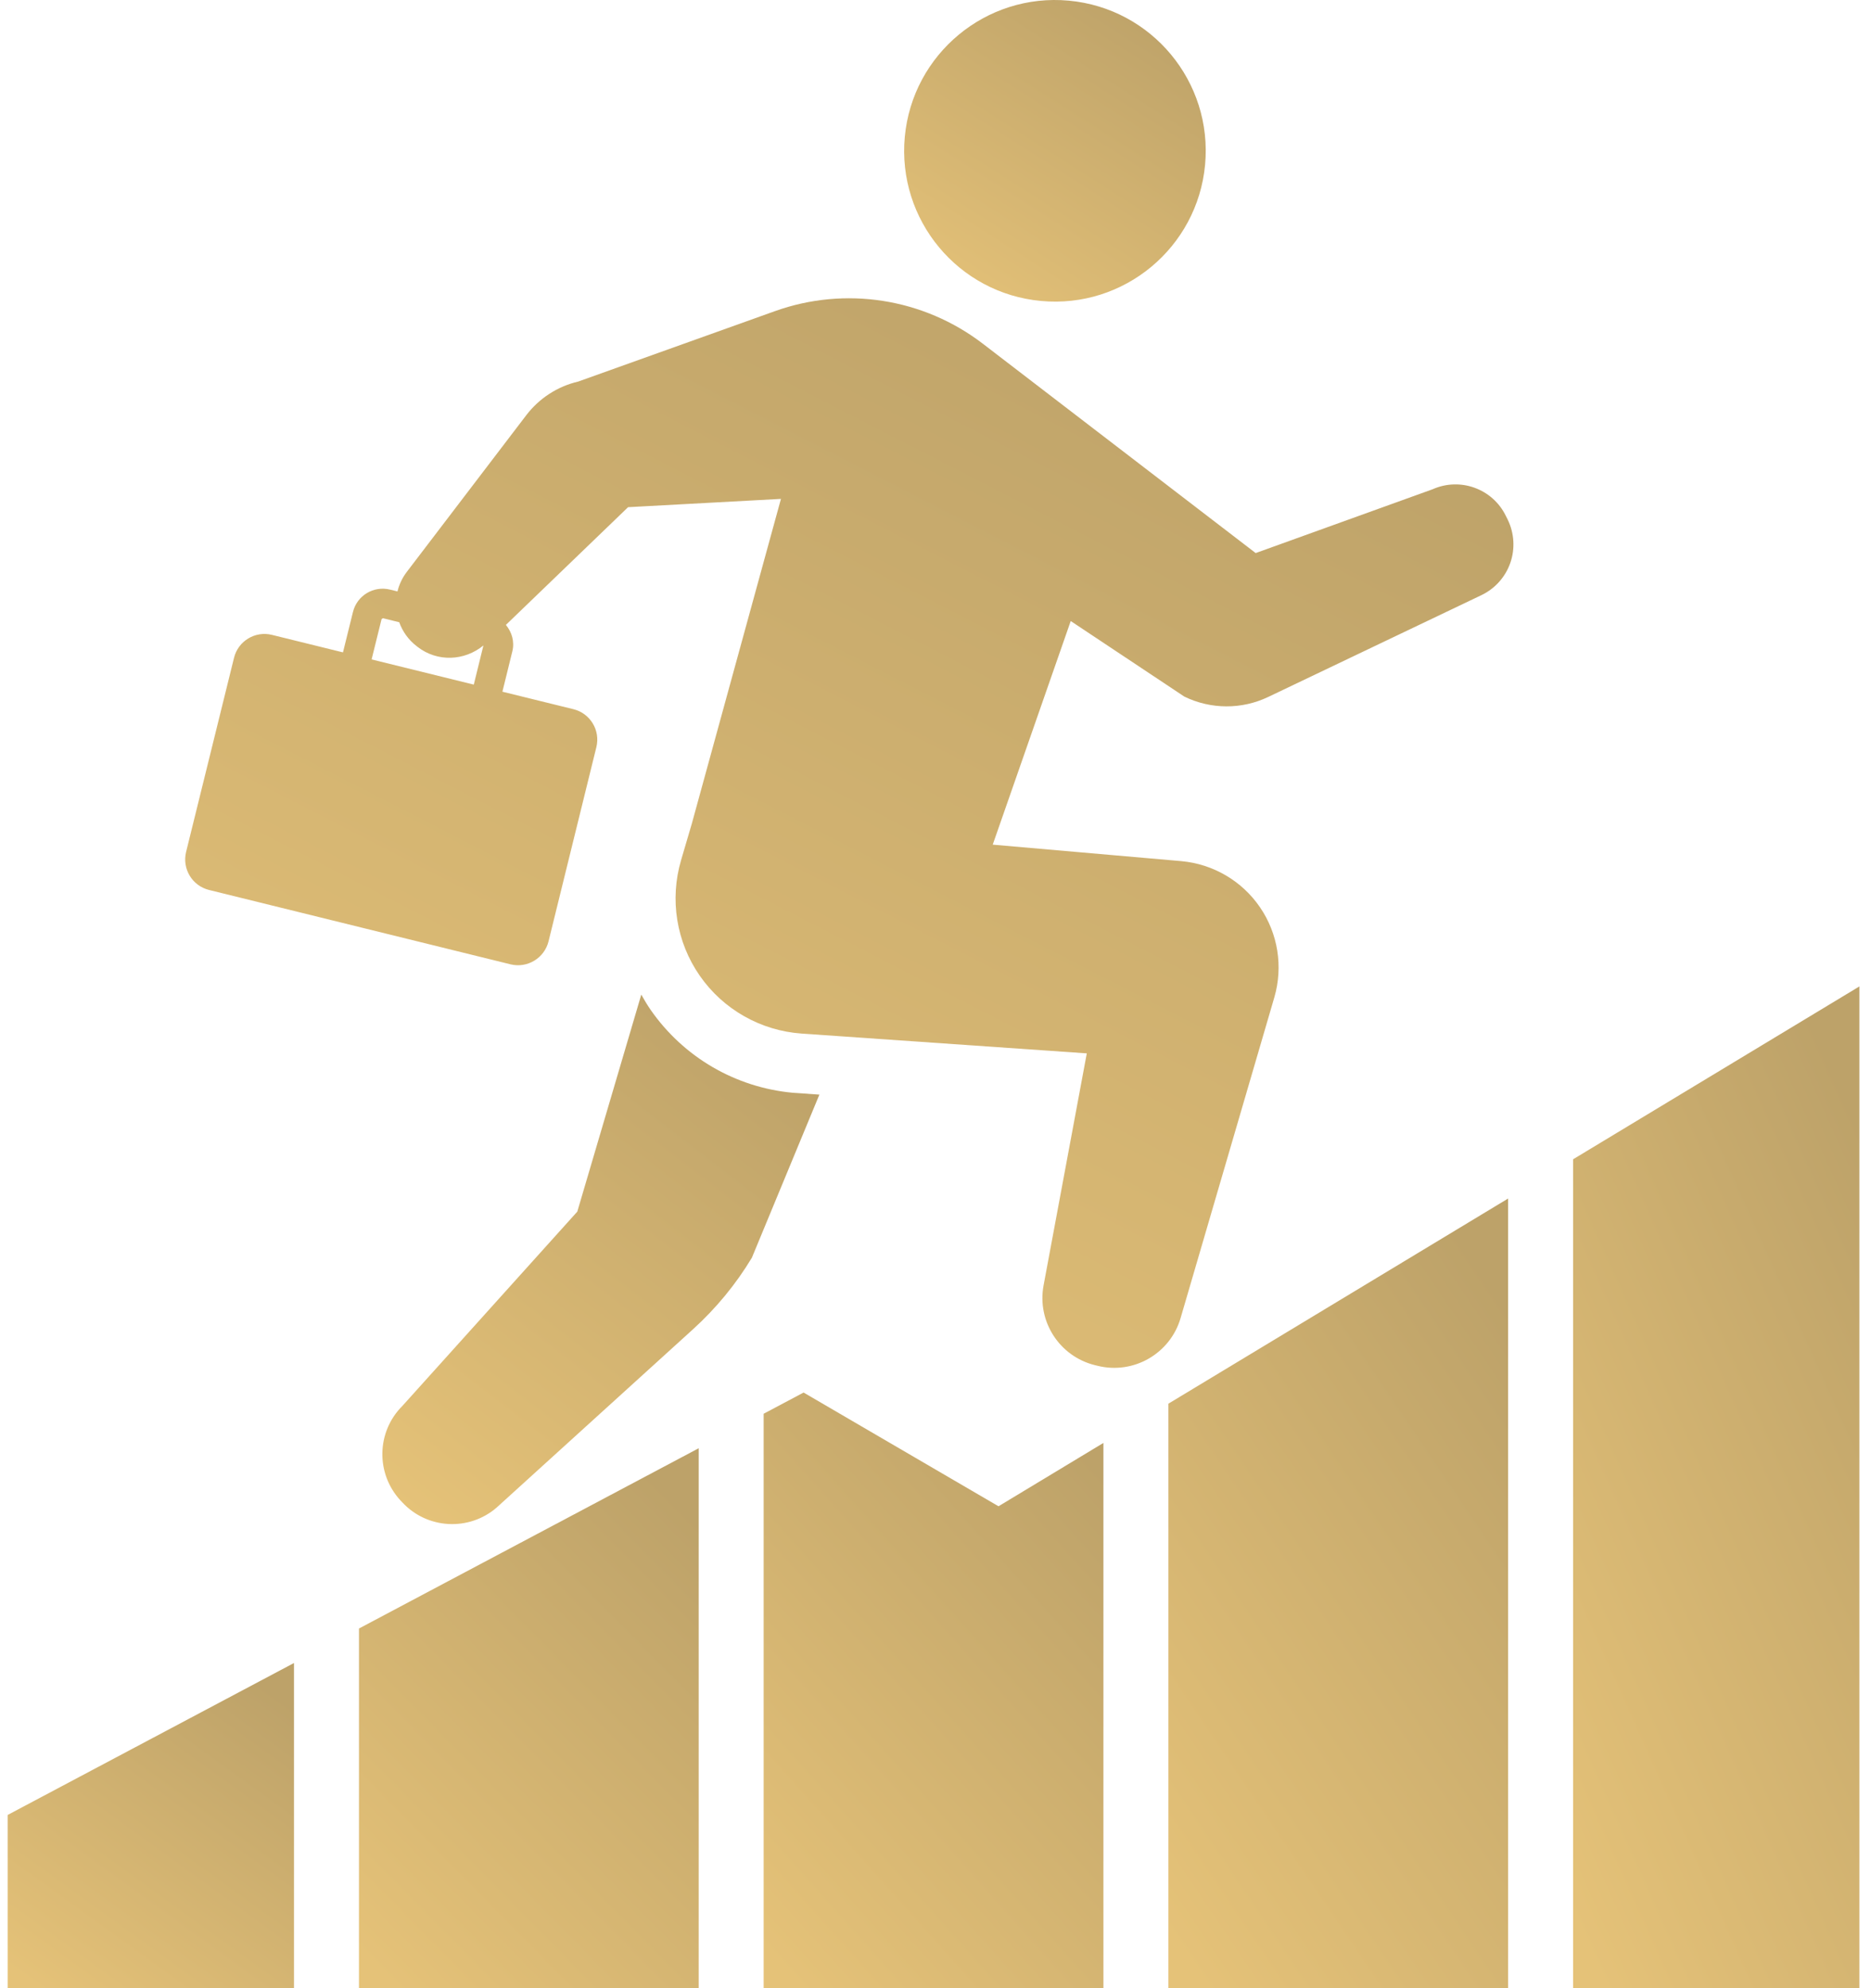
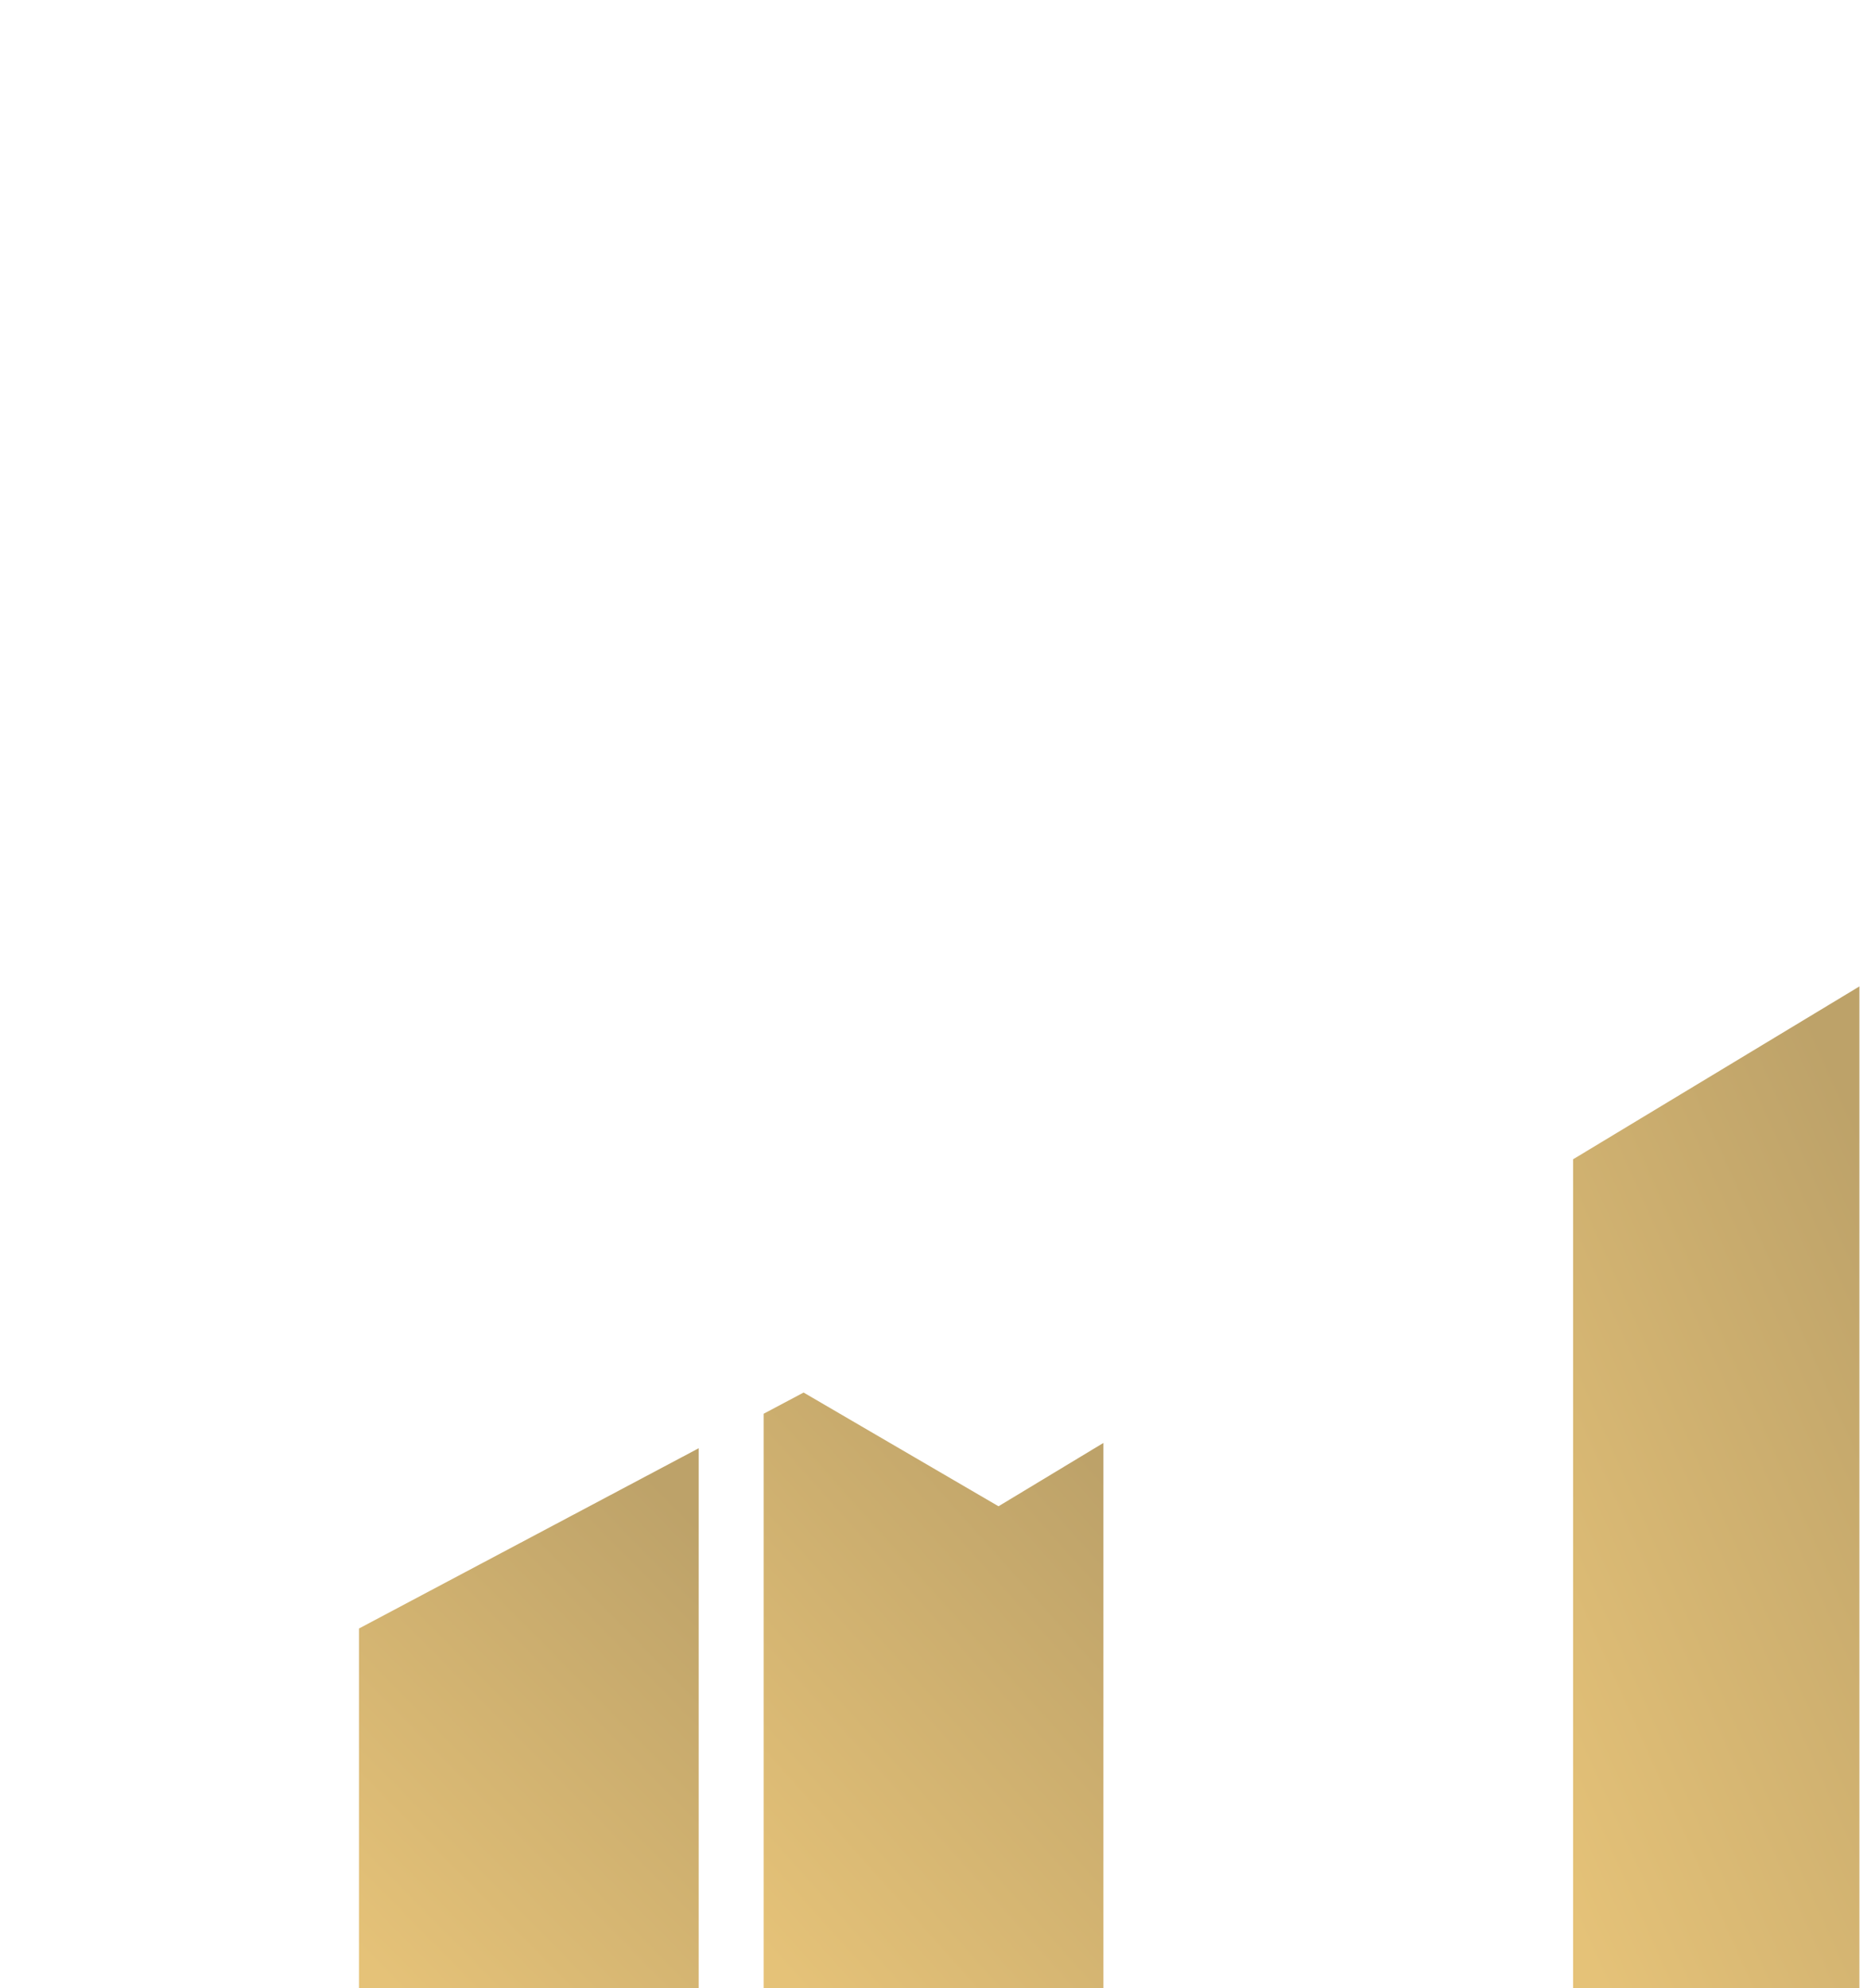
<svg xmlns="http://www.w3.org/2000/svg" width="80" height="85" viewBox="0 0 80 85" fill="none">
  <g filter="url(#filter0_n_1503_10205)">
-     <path d="M44.512 12.867C40.967 12.541 38.358 9.397 38.687 5.851C39.017 2.308 42.159 -0.302 45.704 0.028C49.249 0.358 51.855 3.497 51.527 7.044C51.197 10.588 48.056 13.198 44.512 12.867Z" fill="url(#paint0_linear_1503_10205)" />
-     <path d="M21.24 64.448C20.056 65.476 18.265 65.378 17.199 64.227L17.123 64.147C16.06 62.996 16.096 61.211 17.206 60.106L24.684 51.8L27.42 42.522C27.545 42.744 27.675 42.964 27.819 43.173C29.227 45.197 31.445 46.492 33.903 46.719L35.035 46.798L32.149 53.77C31.465 54.907 30.617 55.933 29.635 56.826L21.24 64.448Z" fill="url(#paint1_linear_1503_10205)" />
-     <path d="M46.821 58.365C45.299 57.991 44.335 56.494 44.621 54.955L46.469 45.034L34.274 44.188C32.526 44.064 30.922 43.157 29.92 41.714C28.919 40.273 28.626 38.458 29.122 36.772L29.579 35.219L33.392 21.329L26.856 21.683L21.631 26.716C21.883 27.023 22.009 27.427 21.907 27.845L21.482 29.572L24.519 30.32C25.239 30.498 25.677 31.225 25.499 31.944L23.454 40.246C23.275 40.963 22.549 41.403 21.831 41.228L8.937 38.048C8.216 37.869 7.781 37.142 7.957 36.423L10.006 28.124C10.182 27.405 10.908 26.965 11.627 27.142L14.665 27.891L15.092 26.163C15.266 25.46 15.974 25.034 16.677 25.207L16.995 25.285C17.067 24.991 17.198 24.706 17.393 24.451L22.503 17.75C23.055 17.029 23.839 16.518 24.725 16.312L33.13 13.304C36.139 12.224 39.492 12.75 42.028 14.698L53.69 23.645L61.253 20.918C62.439 20.39 63.824 20.897 64.389 22.06L64.468 22.218C64.748 22.797 64.788 23.459 64.578 24.064C64.366 24.671 63.921 25.167 63.343 25.444L54.227 29.796C53.093 30.338 51.773 30.333 50.641 29.782L45.782 26.551L42.447 36.111L50.514 36.816C51.873 36.94 53.107 37.663 53.875 38.789C54.646 39.916 54.868 41.328 54.488 42.639L50.479 56.353C50.034 57.87 48.473 58.771 46.936 58.393L46.821 58.365ZM16.374 26.431L16.316 26.465L15.889 28.192L20.258 29.269L20.67 27.595C19.859 28.26 18.702 28.31 17.86 27.66L17.811 27.621C17.458 27.35 17.211 26.993 17.07 26.602L16.374 26.431Z" fill="url(#paint2_linear_1503_10205)" />
    <path d="M42.694 64.397L47.18 61.689V85H32.652V60.441L34.36 59.535L42.694 64.397Z" fill="url(#paint3_linear_1503_10205)" />
    <path d="M29.875 85H15.349V69.623L29.875 61.916V85Z" fill="url(#paint4_linear_1503_10205)" />
-     <path d="M12.57 71.098V85H0.329V77.593L12.57 71.098Z" fill="url(#paint5_linear_1503_10205)" />
-     <path d="M64.484 85H49.958V60.011L64.484 51.24V85Z" fill="url(#paint6_linear_1503_10205)" />
    <path d="M79.504 85H67.263V49.562L79.504 42.172V85Z" fill="url(#paint7_linear_1503_10205)" />
  </g>
  <defs>
    <filter id="filter0_n_1503_10205" x="0.328" y="0" width="79.176" height="85" filterUnits="userSpaceOnUse" color-interpolation-filters="sRGB">
      <feFlood flood-opacity="0" result="BackgroundImageFix" />
      <feBlend mode="normal" in="SourceGraphic" in2="BackgroundImageFix" result="shape" />
      <feTurbulence type="fractalNoise" baseFrequency="2 2" stitchTiles="stitch" numOctaves="3" result="noise" seed="4676" />
      <feColorMatrix in="noise" type="luminanceToAlpha" result="alphaNoise" />
      <feComponentTransfer in="alphaNoise" result="coloredNoise1">
        <feFuncA type="discrete" tableValues="1 1 1 1 1 1 1 1 1 1 1 1 1 1 1 1 1 1 1 1 1 1 1 1 1 1 1 1 1 1 1 1 1 1 1 1 1 1 1 1 1 1 1 1 1 1 1 1 1 1 1 0 0 0 0 0 0 0 0 0 0 0 0 0 0 0 0 0 0 0 0 0 0 0 0 0 0 0 0 0 0 0 0 0 0 0 0 0 0 0 0 0 0 0 0 0 0 0 0 0 " />
      </feComponentTransfer>
      <feComposite operator="in" in2="shape" in="coloredNoise1" result="noise1Clipped" />
      <feFlood flood-color="rgba(157, 138, 98, 0.2)" result="color1Flood" />
      <feComposite operator="in" in2="noise1Clipped" in="color1Flood" result="color1" />
      <feMerge result="effect1_noise_1503_10205">
        <feMergeNode in="shape" />
        <feMergeNode in="color1" />
      </feMerge>
    </filter>
    <linearGradient id="paint0_linear_1503_10205" x1="50.187" y1="0.876" x2="41.784" y2="14.048" gradientUnits="userSpaceOnUse">
      <stop stop-color="#BDA269" />
      <stop offset="1" stop-color="#E5C278" />
    </linearGradient>
    <linearGradient id="paint1_linear_1503_10205" x1="33.053" y1="44.059" x2="17.312" y2="64.427" gradientUnits="userSpaceOnUse">
      <stop stop-color="#BDA269" />
      <stop offset="1" stop-color="#E5C278" />
    </linearGradient>
    <linearGradient id="paint2_linear_1503_10205" x1="58.688" y1="15.857" x2="31.977" y2="67.856" gradientUnits="userSpaceOnUse">
      <stop stop-color="#BDA269" />
      <stop offset="1" stop-color="#E5C278" />
    </linearGradient>
    <linearGradient id="paint3_linear_1503_10205" x1="45.639" y1="61.264" x2="27.453" y2="77.526" gradientUnits="userSpaceOnUse">
      <stop stop-color="#BDA269" />
      <stop offset="1" stop-color="#E5C278" />
    </linearGradient>
    <linearGradient id="paint4_linear_1503_10205" x1="28.334" y1="63.483" x2="11.748" y2="79.844" gradientUnits="userSpaceOnUse">
      <stop stop-color="#BDA269" />
      <stop offset="1" stop-color="#E5C278" />
    </linearGradient>
    <linearGradient id="paint5_linear_1503_10205" x1="11.272" y1="72.042" x2="1.779" y2="85.144" gradientUnits="userSpaceOnUse">
      <stop stop-color="#BDA269" />
      <stop offset="1" stop-color="#E5C278" />
    </linearGradient>
    <linearGradient id="paint6_linear_1503_10205" x1="62.944" y1="53.533" x2="40.451" y2="68.703" gradientUnits="userSpaceOnUse">
      <stop stop-color="#BDA269" />
      <stop offset="1" stop-color="#E5C278" />
    </linearGradient>
    <linearGradient id="paint7_linear_1503_10205" x1="78.206" y1="45.08" x2="55.239" y2="55.369" gradientUnits="userSpaceOnUse">
      <stop stop-color="#BDA269" />
      <stop offset="1" stop-color="#E5C278" />
    </linearGradient>
  </defs>
</svg>